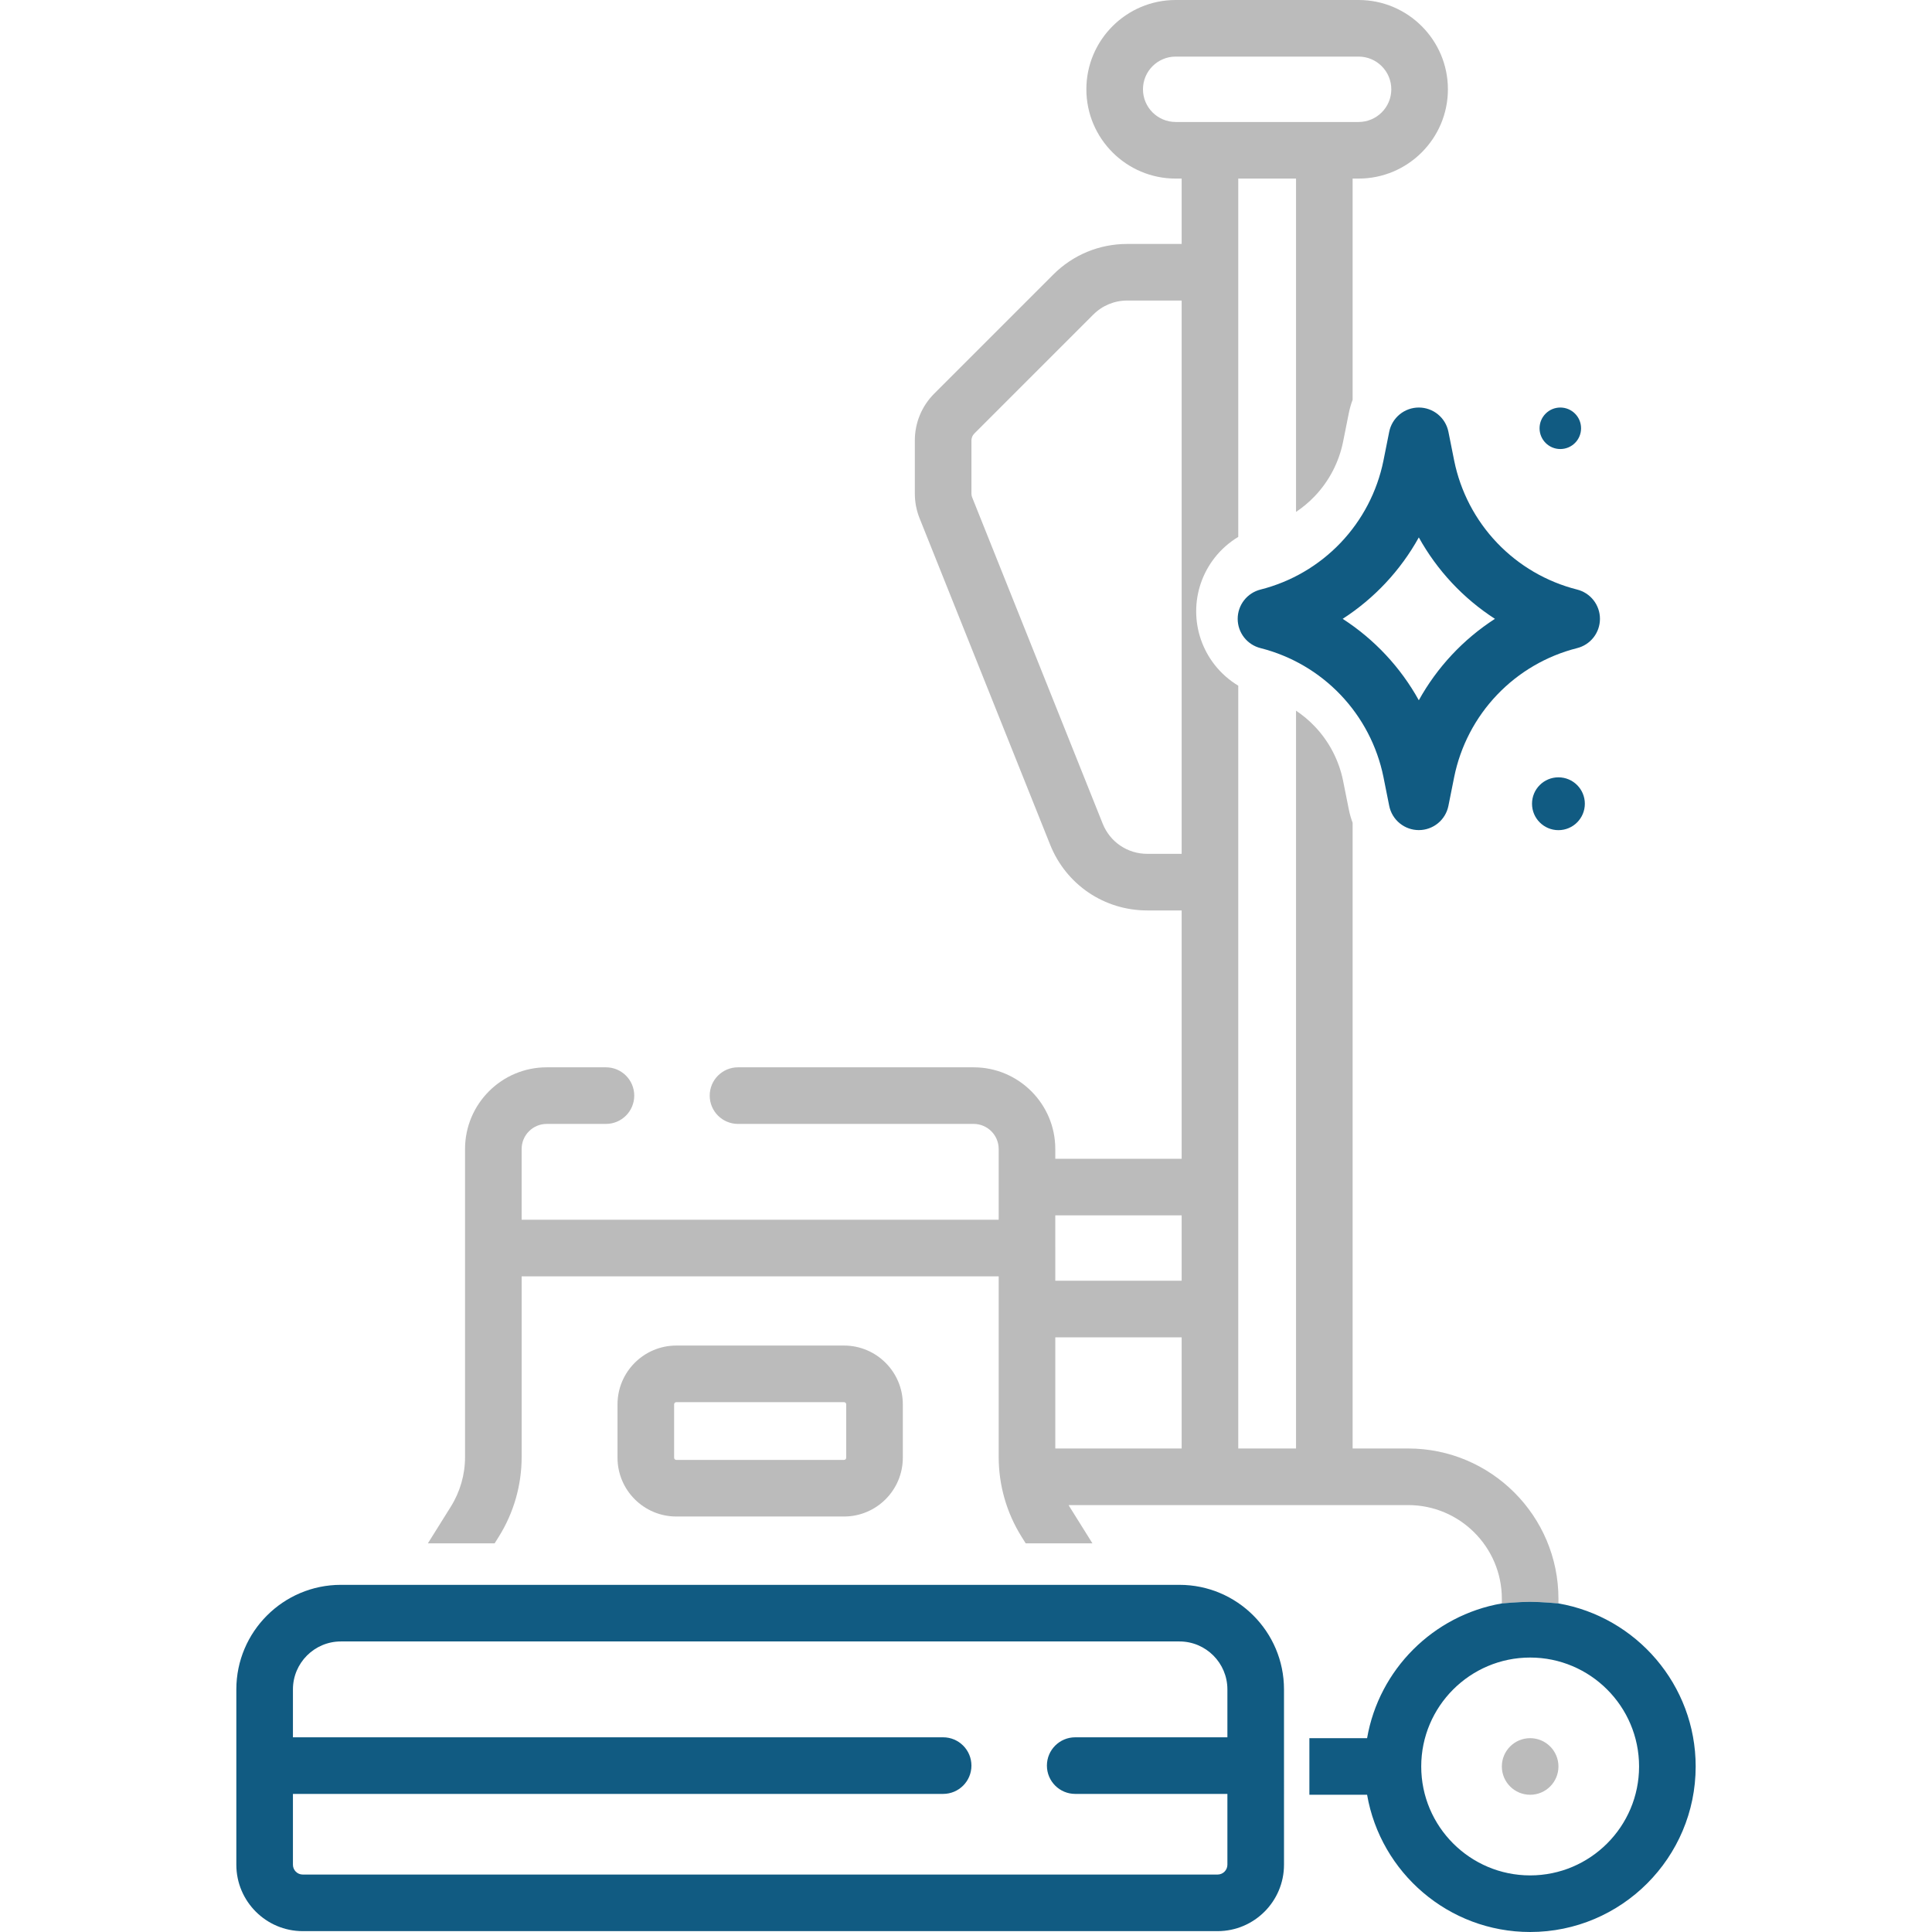
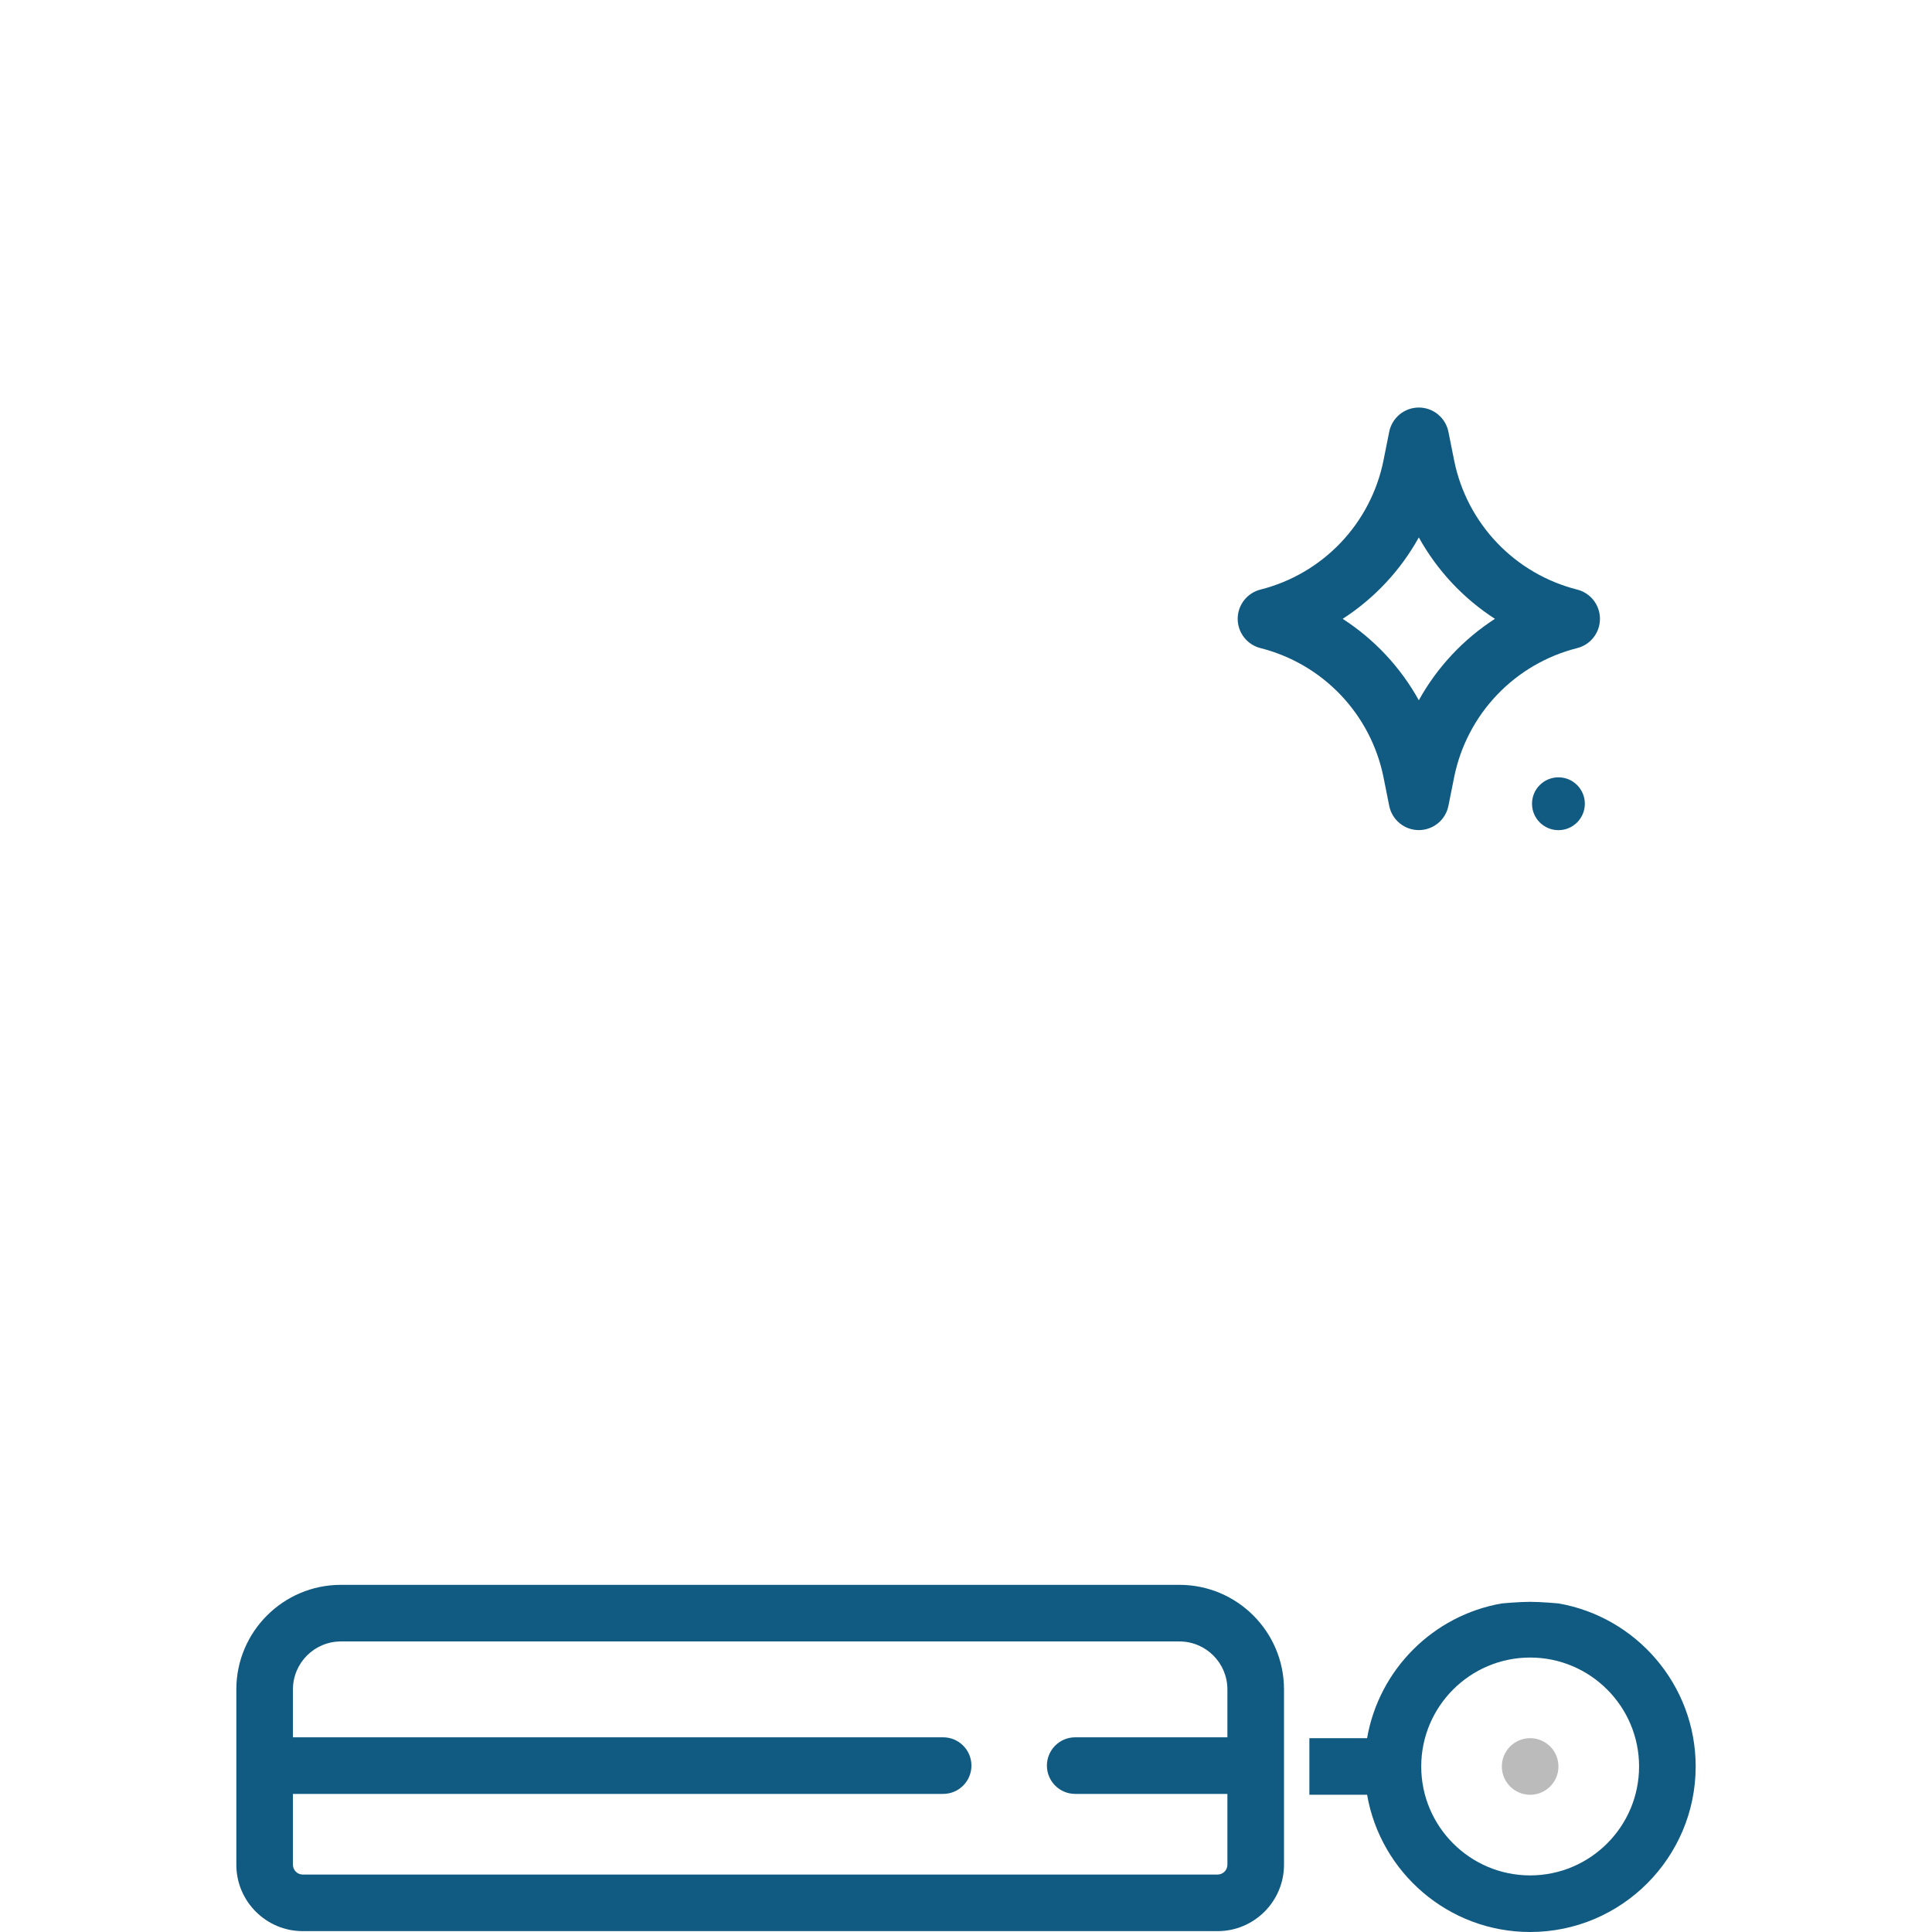
<svg xmlns="http://www.w3.org/2000/svg" width="512" height="512" viewBox="0 0 512 512" fill="none">
-   <path d="M223.675 356.586H179.228C170.636 356.586 163.647 363.576 163.647 372.167V386.31C163.647 394.901 170.636 401.891 179.228 401.891H223.675C232.267 401.891 239.256 394.901 239.256 386.31V372.167C239.256 363.576 232.267 356.586 223.675 356.586ZM224.256 386.31C224.256 386.63 223.995 386.891 223.675 386.891H179.228C178.908 386.891 178.647 386.63 178.647 386.31V372.167C178.647 371.847 178.908 371.586 179.228 371.586H223.675C223.995 371.586 224.256 371.847 224.256 372.167V386.31Z" fill="#BBBBBB" />
-   <path d="M405.504 475.633C409.646 475.633 413.004 472.275 413.004 468.133C413.004 463.991 409.646 460.633 405.504 460.633C401.362 460.633 398.004 463.991 398.004 468.133C398.004 472.275 401.362 475.633 405.504 475.633Z" fill="#BBBBBB" />
+   <path d="M405.504 475.633C409.646 475.633 413.004 472.275 413.004 468.133C413.004 463.991 409.646 460.633 405.504 460.633C401.362 460.633 398.004 463.991 398.004 468.133C398.004 472.275 401.362 475.633 405.504 475.633" fill="#BBBBBB" />
  <path d="M334.063 171.76C342.154 173.808 349.503 178.098 355.264 184.138C361.025 190.178 364.963 197.721 366.626 205.9L368.157 213.557C368.52 215.37 369.5 217.001 370.931 218.172C372.361 219.344 374.152 219.985 376.001 219.985C377.85 219.985 379.642 219.344 381.072 218.172C382.502 217.001 383.482 215.37 383.845 213.557L385.376 205.908C387.037 197.726 390.974 190.18 396.736 184.139C402.497 178.097 409.848 173.806 417.942 171.76C419.674 171.328 421.211 170.329 422.31 168.923C423.409 167.516 424.005 165.783 424.005 163.998C424.005 162.213 423.409 160.48 422.31 159.073C421.211 157.667 419.674 156.668 417.942 156.236C409.848 154.189 402.497 149.897 396.736 143.855C390.974 137.813 387.036 130.266 385.376 122.084L383.845 114.428C383.482 112.615 382.502 110.984 381.072 109.812C379.642 108.64 377.85 108 376.001 108C374.152 108 372.361 108.64 370.931 109.812C369.5 110.984 368.52 112.615 368.157 114.428L366.626 122.084C364.966 130.265 361.029 137.812 355.268 143.854C349.507 149.896 342.157 154.188 334.063 156.236C332.332 156.668 330.794 157.667 329.695 159.073C328.597 160.48 328 162.213 328 163.998C328 165.783 328.597 167.516 329.695 168.923C330.794 170.329 332.332 171.328 334.063 171.76ZM376.001 142.42C380.847 151.163 387.776 158.575 396.173 163.998C387.776 169.421 380.847 176.833 376.001 185.576C371.154 176.833 364.223 169.421 355.825 163.998C364.224 158.576 371.155 151.164 376.001 142.42Z" fill="#115B82" />
  <path d="M413 220C409.134 220 406 216.866 406 213C406 209.134 409.134 206 413 206C416.866 206 420 209.134 420 213C420 216.866 416.866 220 413 220Z" fill="#115B82" />
-   <path d="M413.5 119C410.462 119 408 116.538 408 113.5C408 110.462 410.462 108 413.5 108C416.538 108 419 110.462 419 113.5C419 116.538 416.538 119 413.5 119Z" fill="#115B82" />
  <path fill-rule="evenodd" clip-rule="evenodd" d="M340.273 457.774V447.704C340.273 432.429 327.845 420.001 312.57 420.001L90.334 420C75.059 420 62.631 432.428 62.631 447.703V494.171C62.631 503.877 70.527 511.773 80.233 511.773H322.672C332.377 511.773 340.274 503.877 340.274 494.171V483.774L340.273 457.774ZM284.941 460.404H325.273V447.705C325.273 440.701 319.575 435.002 312.57 435.002H90.334C83.329 435.002 77.631 440.701 77.631 447.705V460.404H249.941C254.084 460.404 257.441 463.762 257.441 467.904C257.441 472.046 254.084 475.404 249.941 475.404H77.63V494.173C77.63 495.608 78.797 496.775 80.232 496.775H322.671C324.106 496.775 325.273 495.608 325.273 494.173V475.404H284.941C280.798 475.404 277.441 472.046 277.441 467.904C277.441 463.762 280.798 460.404 284.941 460.404Z" fill="#115B82" />
-   <path fill-rule="evenodd" clip-rule="evenodd" d="M413.005 424.923V423.687C413.005 401.728 395.14 383.862 373.18 383.862H358.461V218.048C358.032 216.902 357.693 215.717 357.45 214.505L355.927 206.889L355.923 206.868C354.82 201.464 352.216 196.482 348.41 192.491C346.911 190.92 345.25 189.528 343.461 188.334V383.862H328.151V181.711C325.752 180.269 323.621 178.392 321.874 176.156C318.716 172.113 317 167.129 317 161.998C317 156.867 318.716 151.883 321.874 147.839C323.621 145.604 325.752 143.727 328.151 142.285V47.325H343.461V135.662C345.251 134.468 346.913 133.075 348.412 131.503C352.218 127.51 354.821 122.525 355.922 117.12L357.45 109.48C357.693 108.267 358.032 107.083 358.461 105.937V47.325H360.048C373.095 47.325 383.71 36.71 383.71 23.662C383.71 10.614 373.095 0 360.048 0H311.56C298.513 0 287.898 10.615 287.898 23.663C287.898 36.711 298.513 47.326 311.56 47.326H313.152V64.65H298.715C291.315 64.65 284.359 67.532 279.125 72.764L247.595 104.294C244.272 107.618 242.441 112.038 242.441 116.74V130.814C242.441 133.061 242.864 135.259 243.699 137.351L278.303 223.861C282.535 234.44 292.631 241.275 304.025 241.275H313.152V307.088H279.662V304.489C279.662 292.556 269.954 282.849 258.021 282.849H195.581C191.438 282.849 188.081 286.207 188.081 290.349C188.081 294.491 191.438 297.849 195.581 297.849H258.02C261.682 297.849 264.661 300.828 264.661 304.489V323.249H138.241V304.489C138.241 300.827 141.22 297.849 144.881 297.849H160.581C164.724 297.849 168.081 294.491 168.081 290.349C168.081 286.207 164.724 282.849 160.581 282.849H144.881C132.948 282.849 123.241 292.557 123.241 304.489V386.131C123.241 390.788 121.936 395.338 119.467 399.288L113.397 409H131.087L132.188 407.239C136.148 400.902 138.242 393.603 138.242 386.132V338.25H264.665V386.132C264.665 393.604 266.758 400.903 270.718 407.239L271.819 409H289.507L283.437 399.289C283.425 399.271 283.414 399.252 283.403 399.234C283.368 399.175 283.335 399.116 283.302 399.056C283.279 399.016 283.256 398.975 283.233 398.935C283.219 398.91 283.204 398.886 283.19 398.862H373.179C386.867 398.862 398.004 409.999 398.004 423.687V424.923C398.004 424.923 402.568 424.5 405.5 424.5C408.435 424.5 413.005 424.923 413.005 424.923ZM311.56 32.325C306.784 32.325 302.898 28.439 302.898 23.662C302.898 18.885 306.783 15 311.56 15H360.048C364.824 15 368.71 18.886 368.71 23.663C368.71 28.44 364.824 32.326 360.048 32.326L311.56 32.325ZM304.024 226.276C298.799 226.276 294.17 223.142 292.23 218.291L257.626 131.785C257.502 131.474 257.439 131.148 257.439 130.815V116.741C257.439 116.046 257.71 115.392 258.201 114.901L289.731 83.371C292.13 80.972 295.32 79.65 298.713 79.65H313.15V226.276H304.024ZM313.151 322.089V339.414H279.664L279.661 322.089H313.151ZM313.151 354.415V383.862H279.664V354.415H313.151Z" fill="#BBBBBB" />
  <path fill-rule="evenodd" clip-rule="evenodd" d="M449.371 468.133C449.371 446.504 433.63 428.493 413.005 424.923C413.005 424.923 408.435 424.5 405.5 424.5C402.568 424.5 398.004 424.923 398.004 424.923C379.819 428.071 365.442 442.448 362.294 460.634H347V475.633H362.295C365.865 496.258 383.876 511.999 405.505 511.999C429.693 511.999 449.371 492.321 449.371 468.133ZM376.64 468.134C376.64 484.051 389.589 497 405.505 497C421.422 497 434.371 484.051 434.371 468.134C434.371 452.217 421.422 439.268 405.505 439.268C389.589 439.268 376.64 452.217 376.64 468.134Z" fill="#115B82" />
</svg>